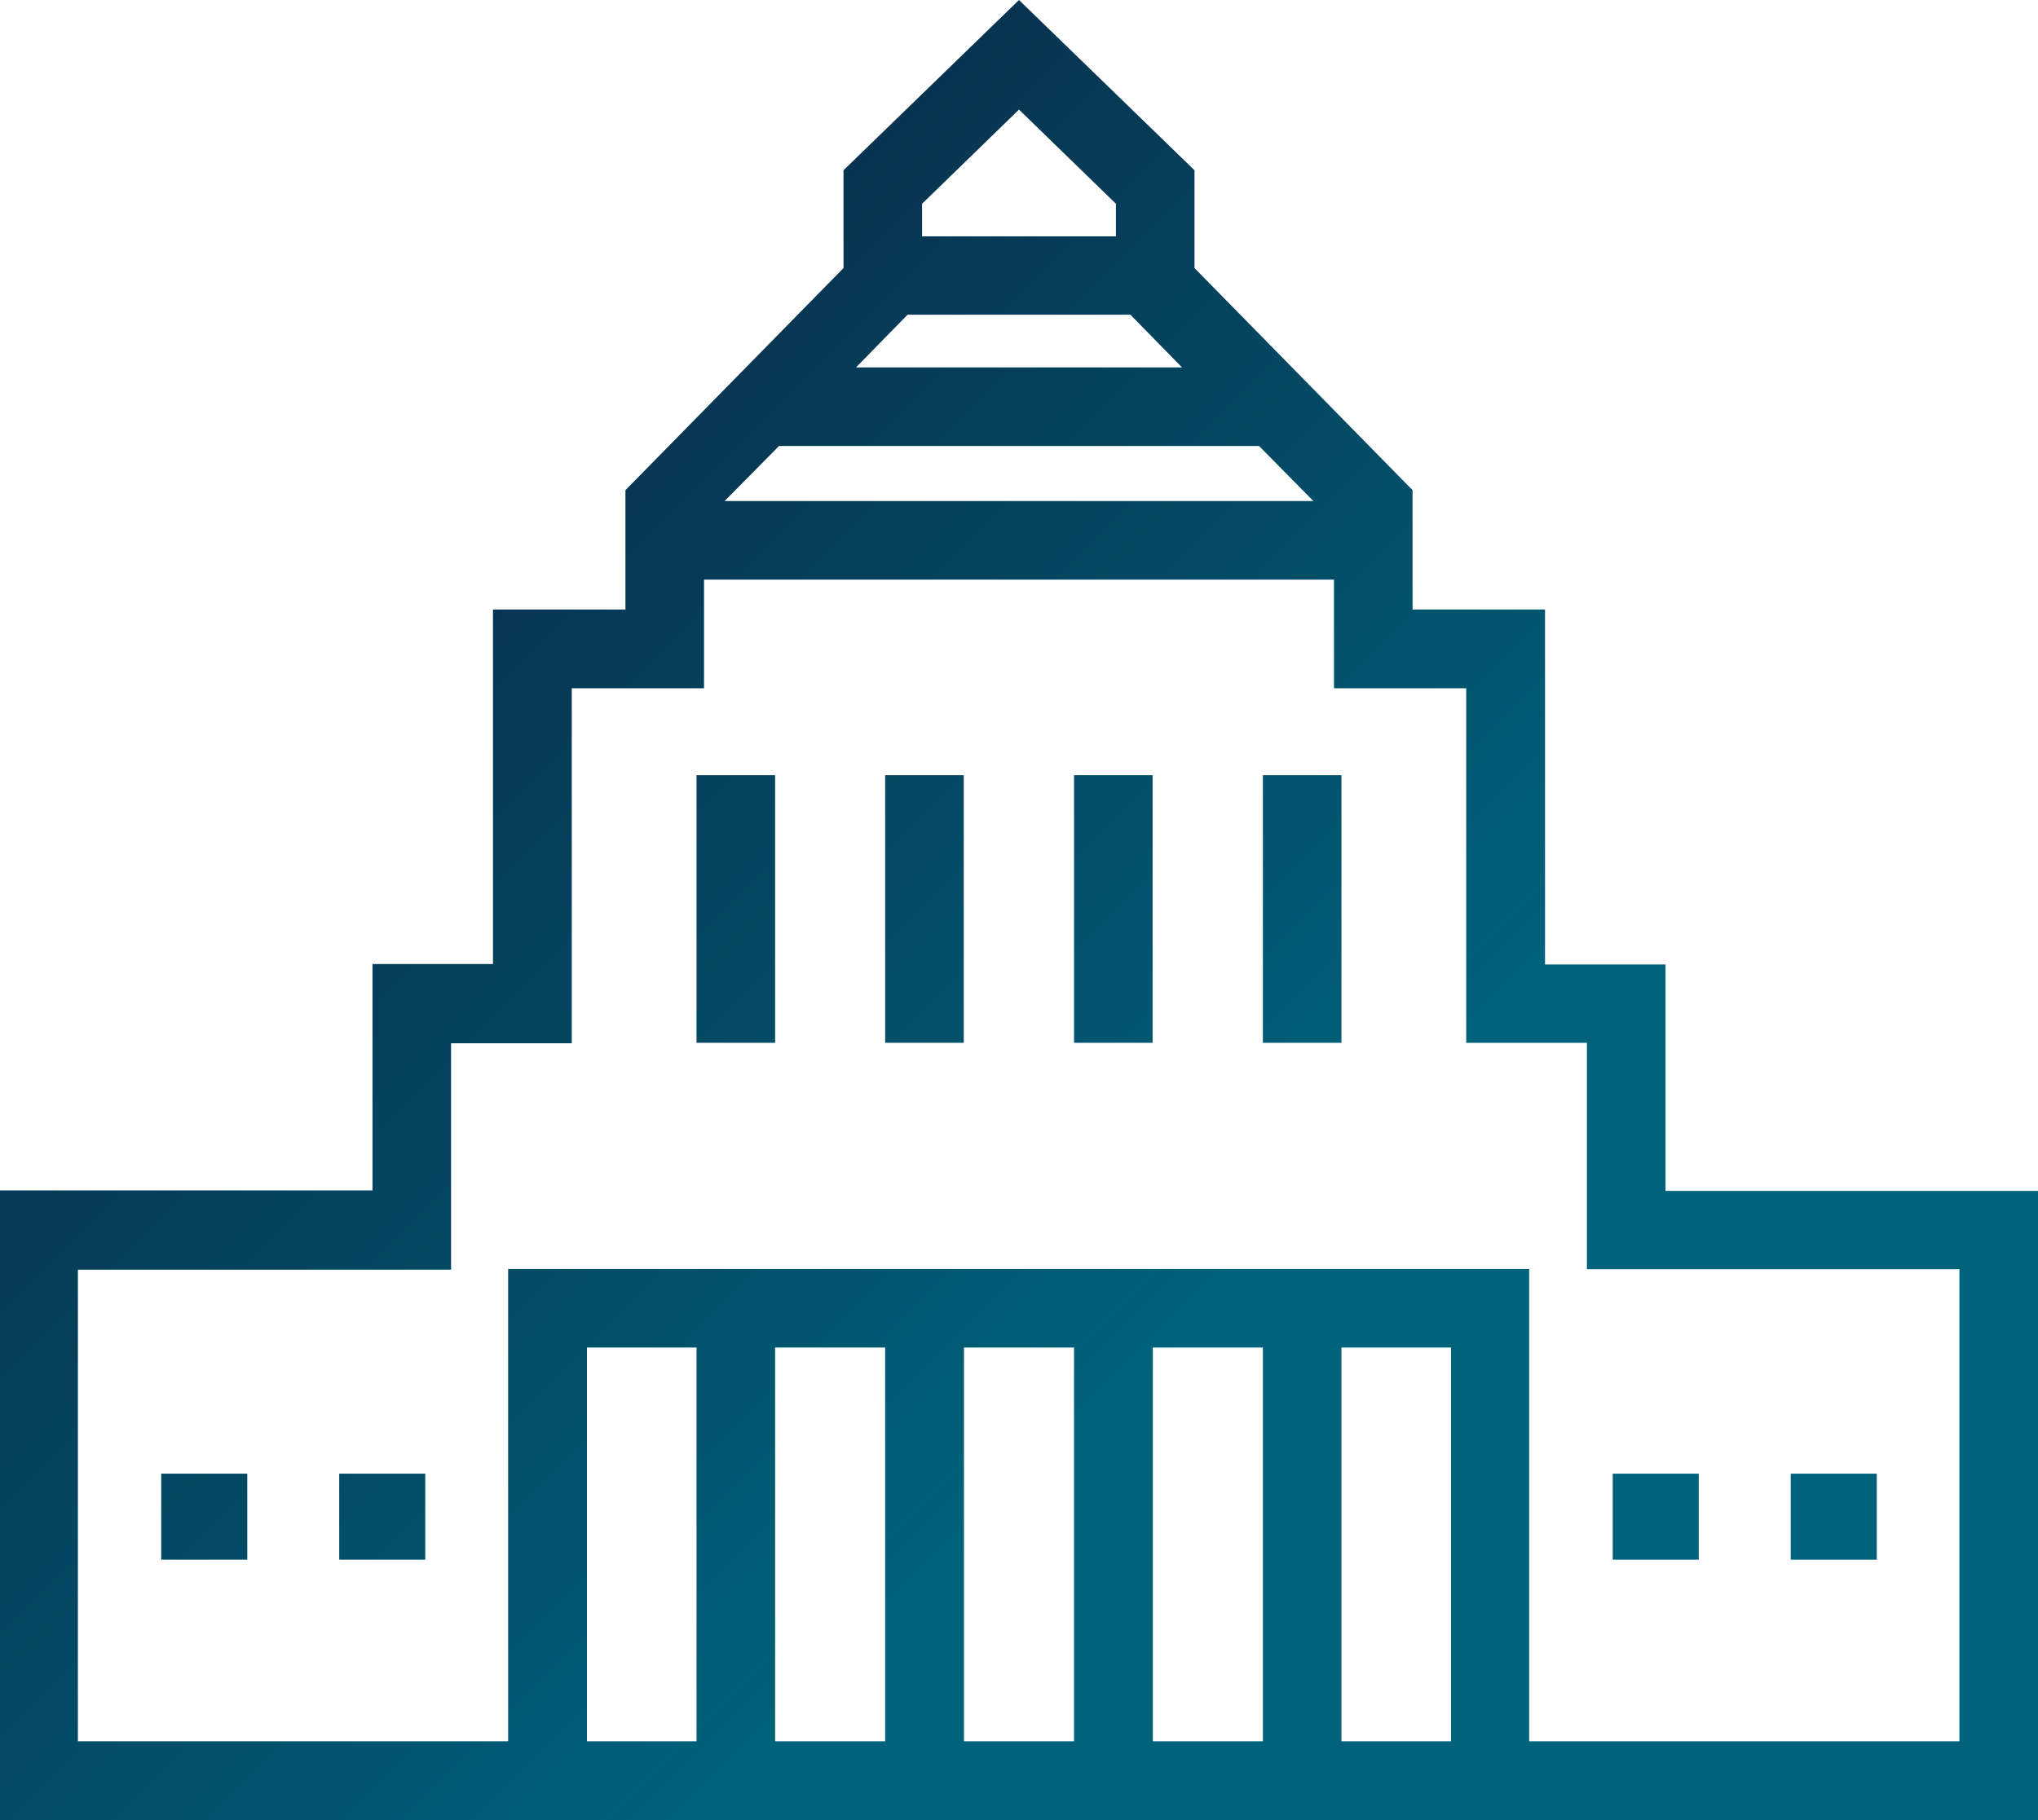
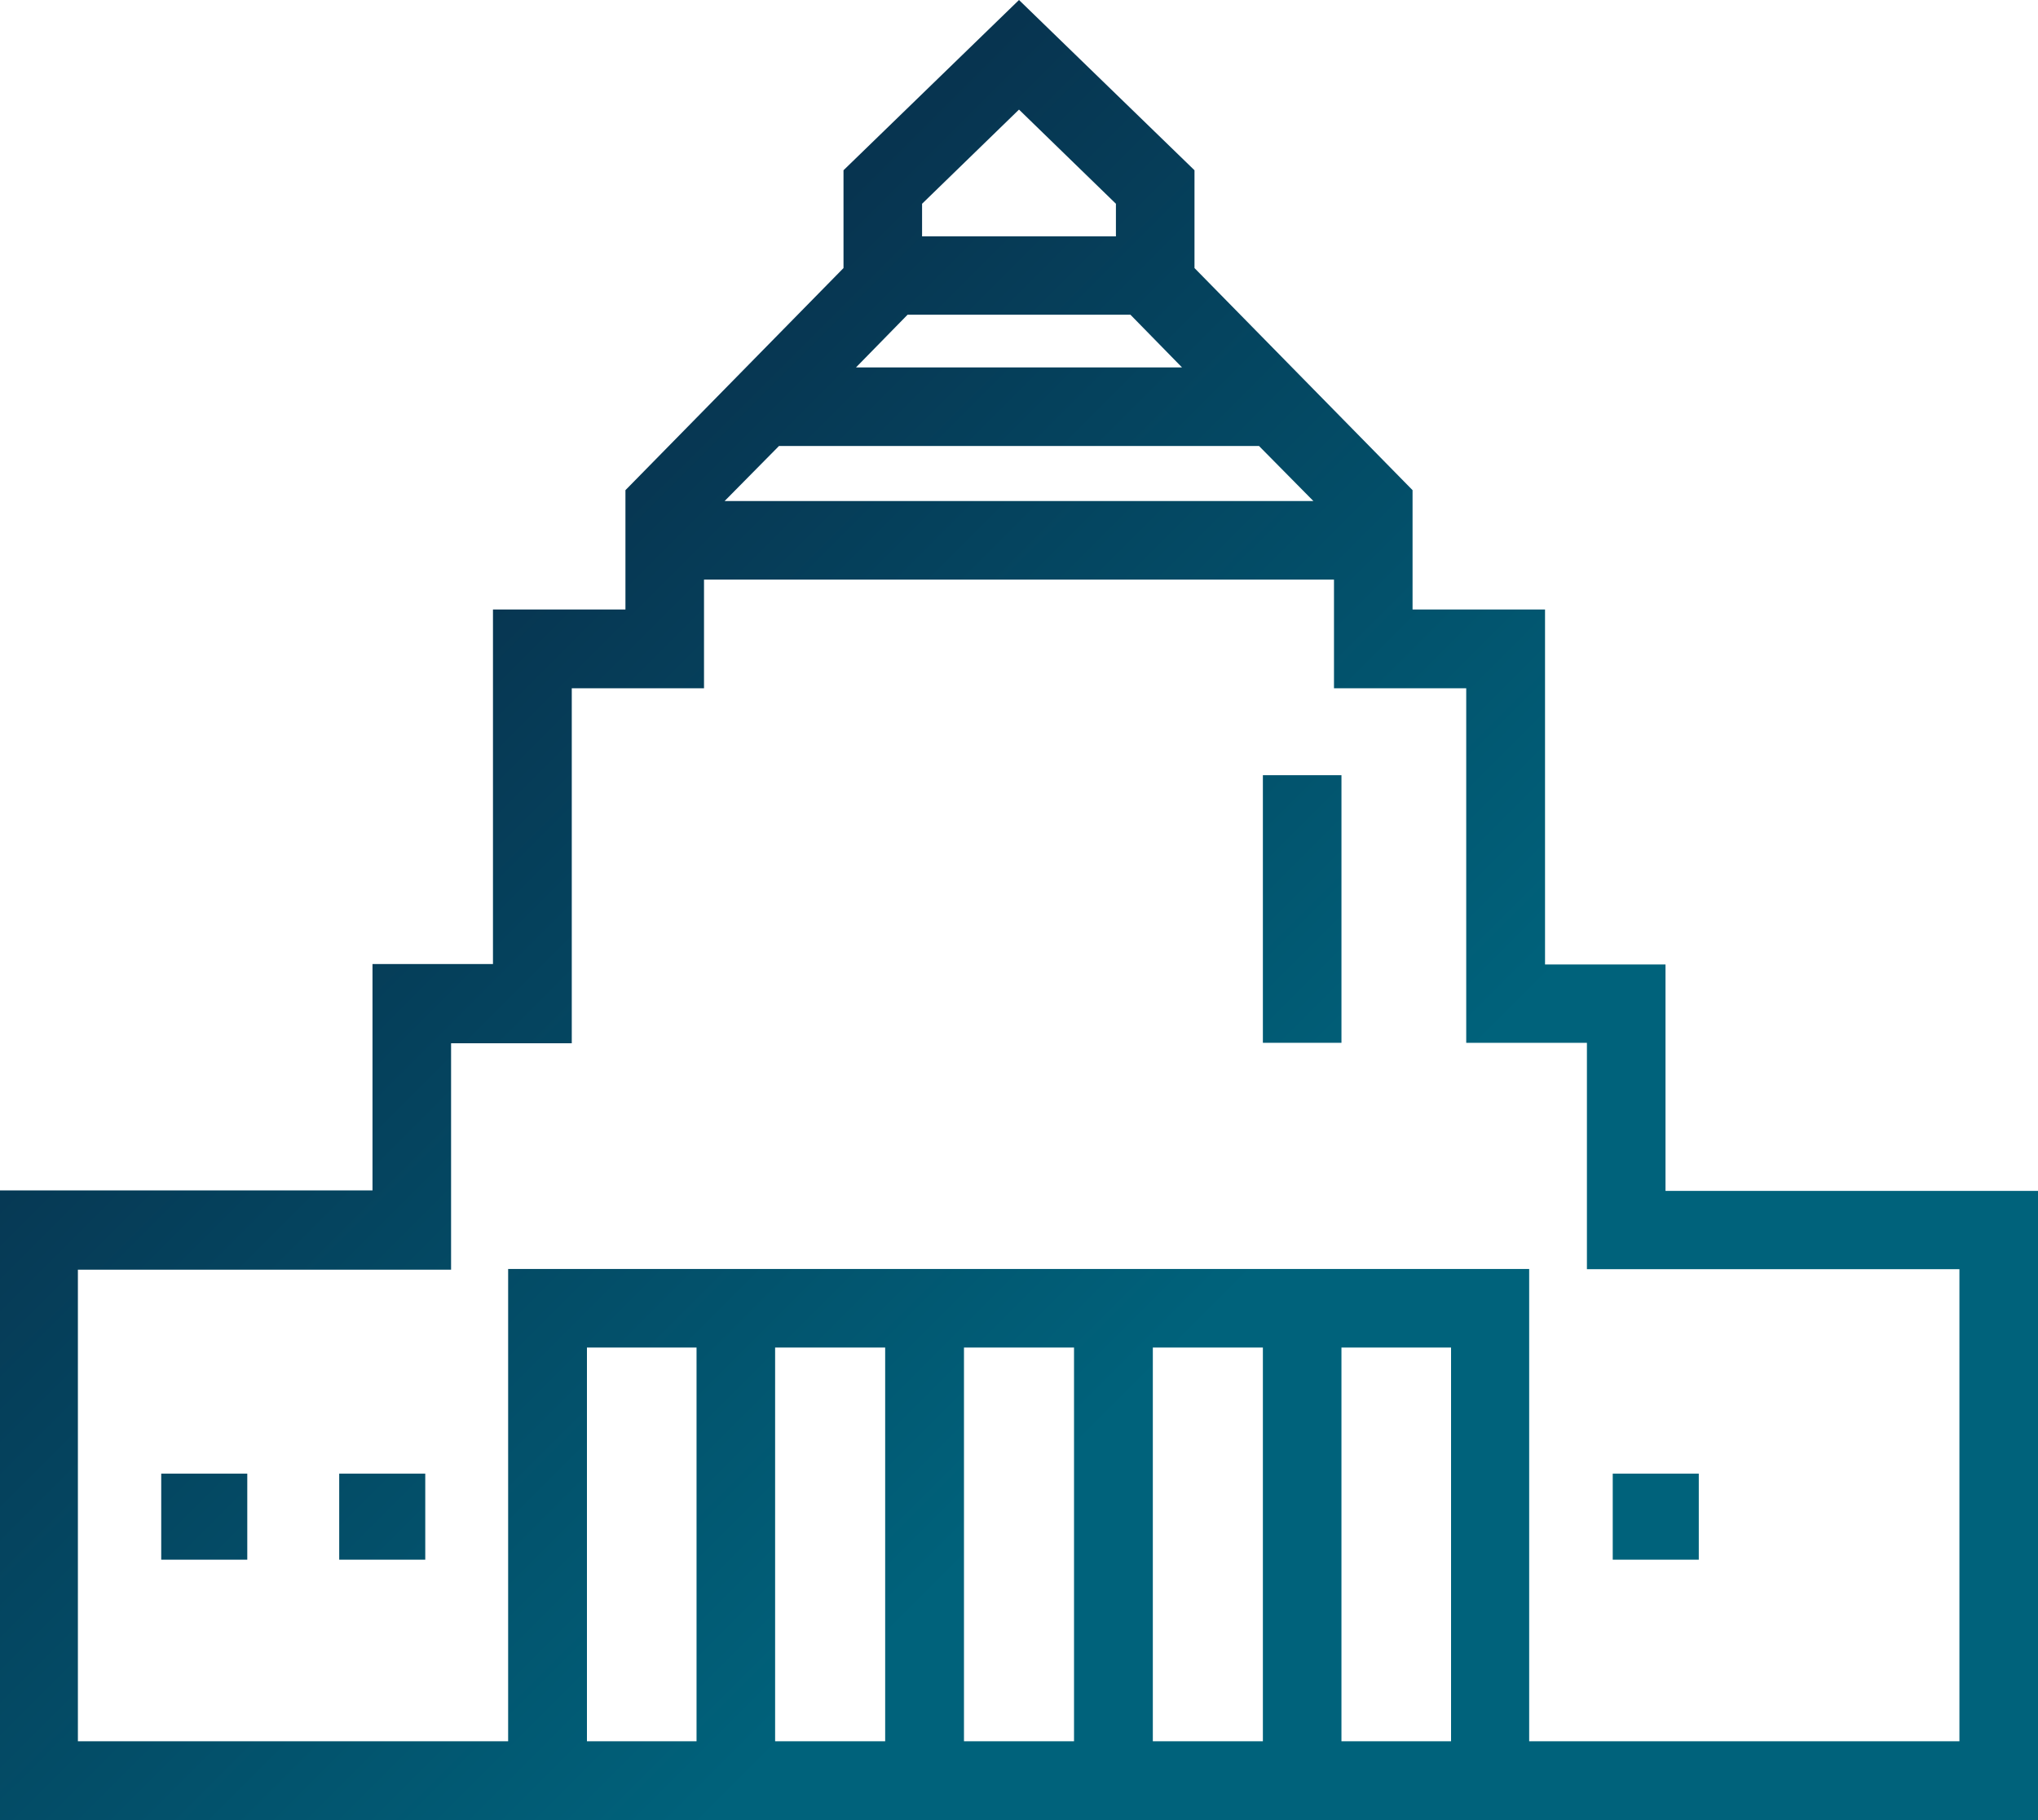
<svg xmlns="http://www.w3.org/2000/svg" xmlns:xlink="http://www.w3.org/1999/xlink" viewBox="0 0 90 80.39">
  <defs>
    <style>.cls-1{fill:url(#新規グラデーションスウォッチ_1);}.cls-2{fill:url(#新規グラデーションスウォッチ_1-2);}.cls-3{fill:url(#新規グラデーションスウォッチ_1-3);}.cls-4{fill:url(#新規グラデーションスウォッチ_1-4);}.cls-5{fill:url(#新規グラデーションスウォッチ_1-5);}.cls-6{fill:url(#新規グラデーションスウォッチ_1-6);}.cls-7{fill:url(#新規グラデーションスウォッチ_1-7);}.cls-8{fill:url(#新規グラデーションスウォッチ_1-8);}.cls-9{fill:url(#新規グラデーションスウォッチ_1-9);}</style>
    <linearGradient id="新規グラデーションスウォッチ_1" x1="-8.96" y1="8.62" x2="47.16" y2="64.74" gradientUnits="userSpaceOnUse">
      <stop offset="0" stop-color="#0c1432" />
      <stop offset="1" stop-color="#00627b" />
    </linearGradient>
    <linearGradient id="新規グラデーションスウォッチ_1-2" x1="-4" y1="3.66" x2="52.12" y2="59.78" xlink:href="#新規グラデーションスウォッチ_1" />
    <linearGradient id="新規グラデーションスウォッチ_1-3" x1="0.17" y1="-0.51" x2="56.29" y2="55.61" xlink:href="#新規グラデーションスウォッチ_1" />
    <linearGradient id="新規グラデーションスウォッチ_1-4" x1="4.34" y1="-4.68" x2="60.46" y2="51.44" xlink:href="#新規グラデーションスウォッチ_1" />
    <linearGradient id="新規グラデーションスウォッチ_1-5" x1="8.5" y1="-8.85" x2="64.62" y2="47.27" xlink:href="#新規グラデーションスウォッチ_1" />
    <linearGradient id="新規グラデーションスウォッチ_1-6" x1="-29.16" y1="28.82" x2="26.96" y2="84.93" xlink:href="#新規グラデーションスウォッチ_1" />
    <linearGradient id="新規グラデーションスウォッチ_1-7" x1="-25.23" y1="24.88" x2="30.89" y2="81" xlink:href="#新規グラデーションスウォッチ_1" />
    <linearGradient id="新規グラデーションスウォッチ_1-8" x1="2.89" y1="-3.24" x2="59.01" y2="52.88" xlink:href="#新規グラデーションスウォッチ_1" />
    <linearGradient id="新規グラデーションスウォッチ_1-9" x1="6.82" y1="-7.17" x2="62.94" y2="48.95" xlink:href="#新規グラデーションスウォッチ_1" />
  </defs>
  <title>icon_public_service</title>
  <g id="レイヤー_2" data-name="レイヤー 2">
    <g id="レイヤー_1-2" data-name="レイヤー 1">
      <path class="cls-1" d="M73.55,52.6v-10H68.23V26.92H62.38V21.65l-9.63-9.81V7.52L45,0,37.25,7.52v4.32l-9.63,9.81v5.27H21.77V42.58H16.45v10H0V80.39H90V52.6ZM49.92,13.9l2.28,2.33H37.8l2.28-2.33Zm5.68,5.8L58,22.13H32L34.4,19.7ZM45,4.84,49.28,9v1.44H40.72V9ZM55.77,59.52V76.91H50.91V59.52ZM47.43,76.91H42.57V59.52h4.86Zm-8.34,0H34.23V59.52h4.86Zm-8.33,0H25.92V59.52h4.84Zm28.48,0V59.52h4.84V76.91Zm27.29,0h-19V56.05H22.44V76.91h-19V56.08H19.92v-10h5.33V30.4h5.84V25.6H58.91v4.8h5.84V46.06h5.33v10H86.53Z" />
-       <rect class="cls-2" x="30.76" y="34.24" width="3.47" height="11.82" />
-       <rect class="cls-3" x="39.09" y="34.24" width="3.47" height="11.82" />
-       <rect class="cls-4" x="47.43" y="34.24" width="3.47" height="11.82" />
      <rect class="cls-5" x="55.77" y="34.24" width="3.47" height="11.82" />
      <rect class="cls-6" x="7.12" y="65.09" width="3.8" height="3.8" />
      <rect class="cls-7" x="14.98" y="65.09" width="3.8" height="3.8" />
      <rect class="cls-8" x="71.22" y="65.09" width="3.8" height="3.8" />
-       <rect class="cls-9" x="79.08" y="65.09" width="3.8" height="3.8" />
    </g>
  </g>
</svg>